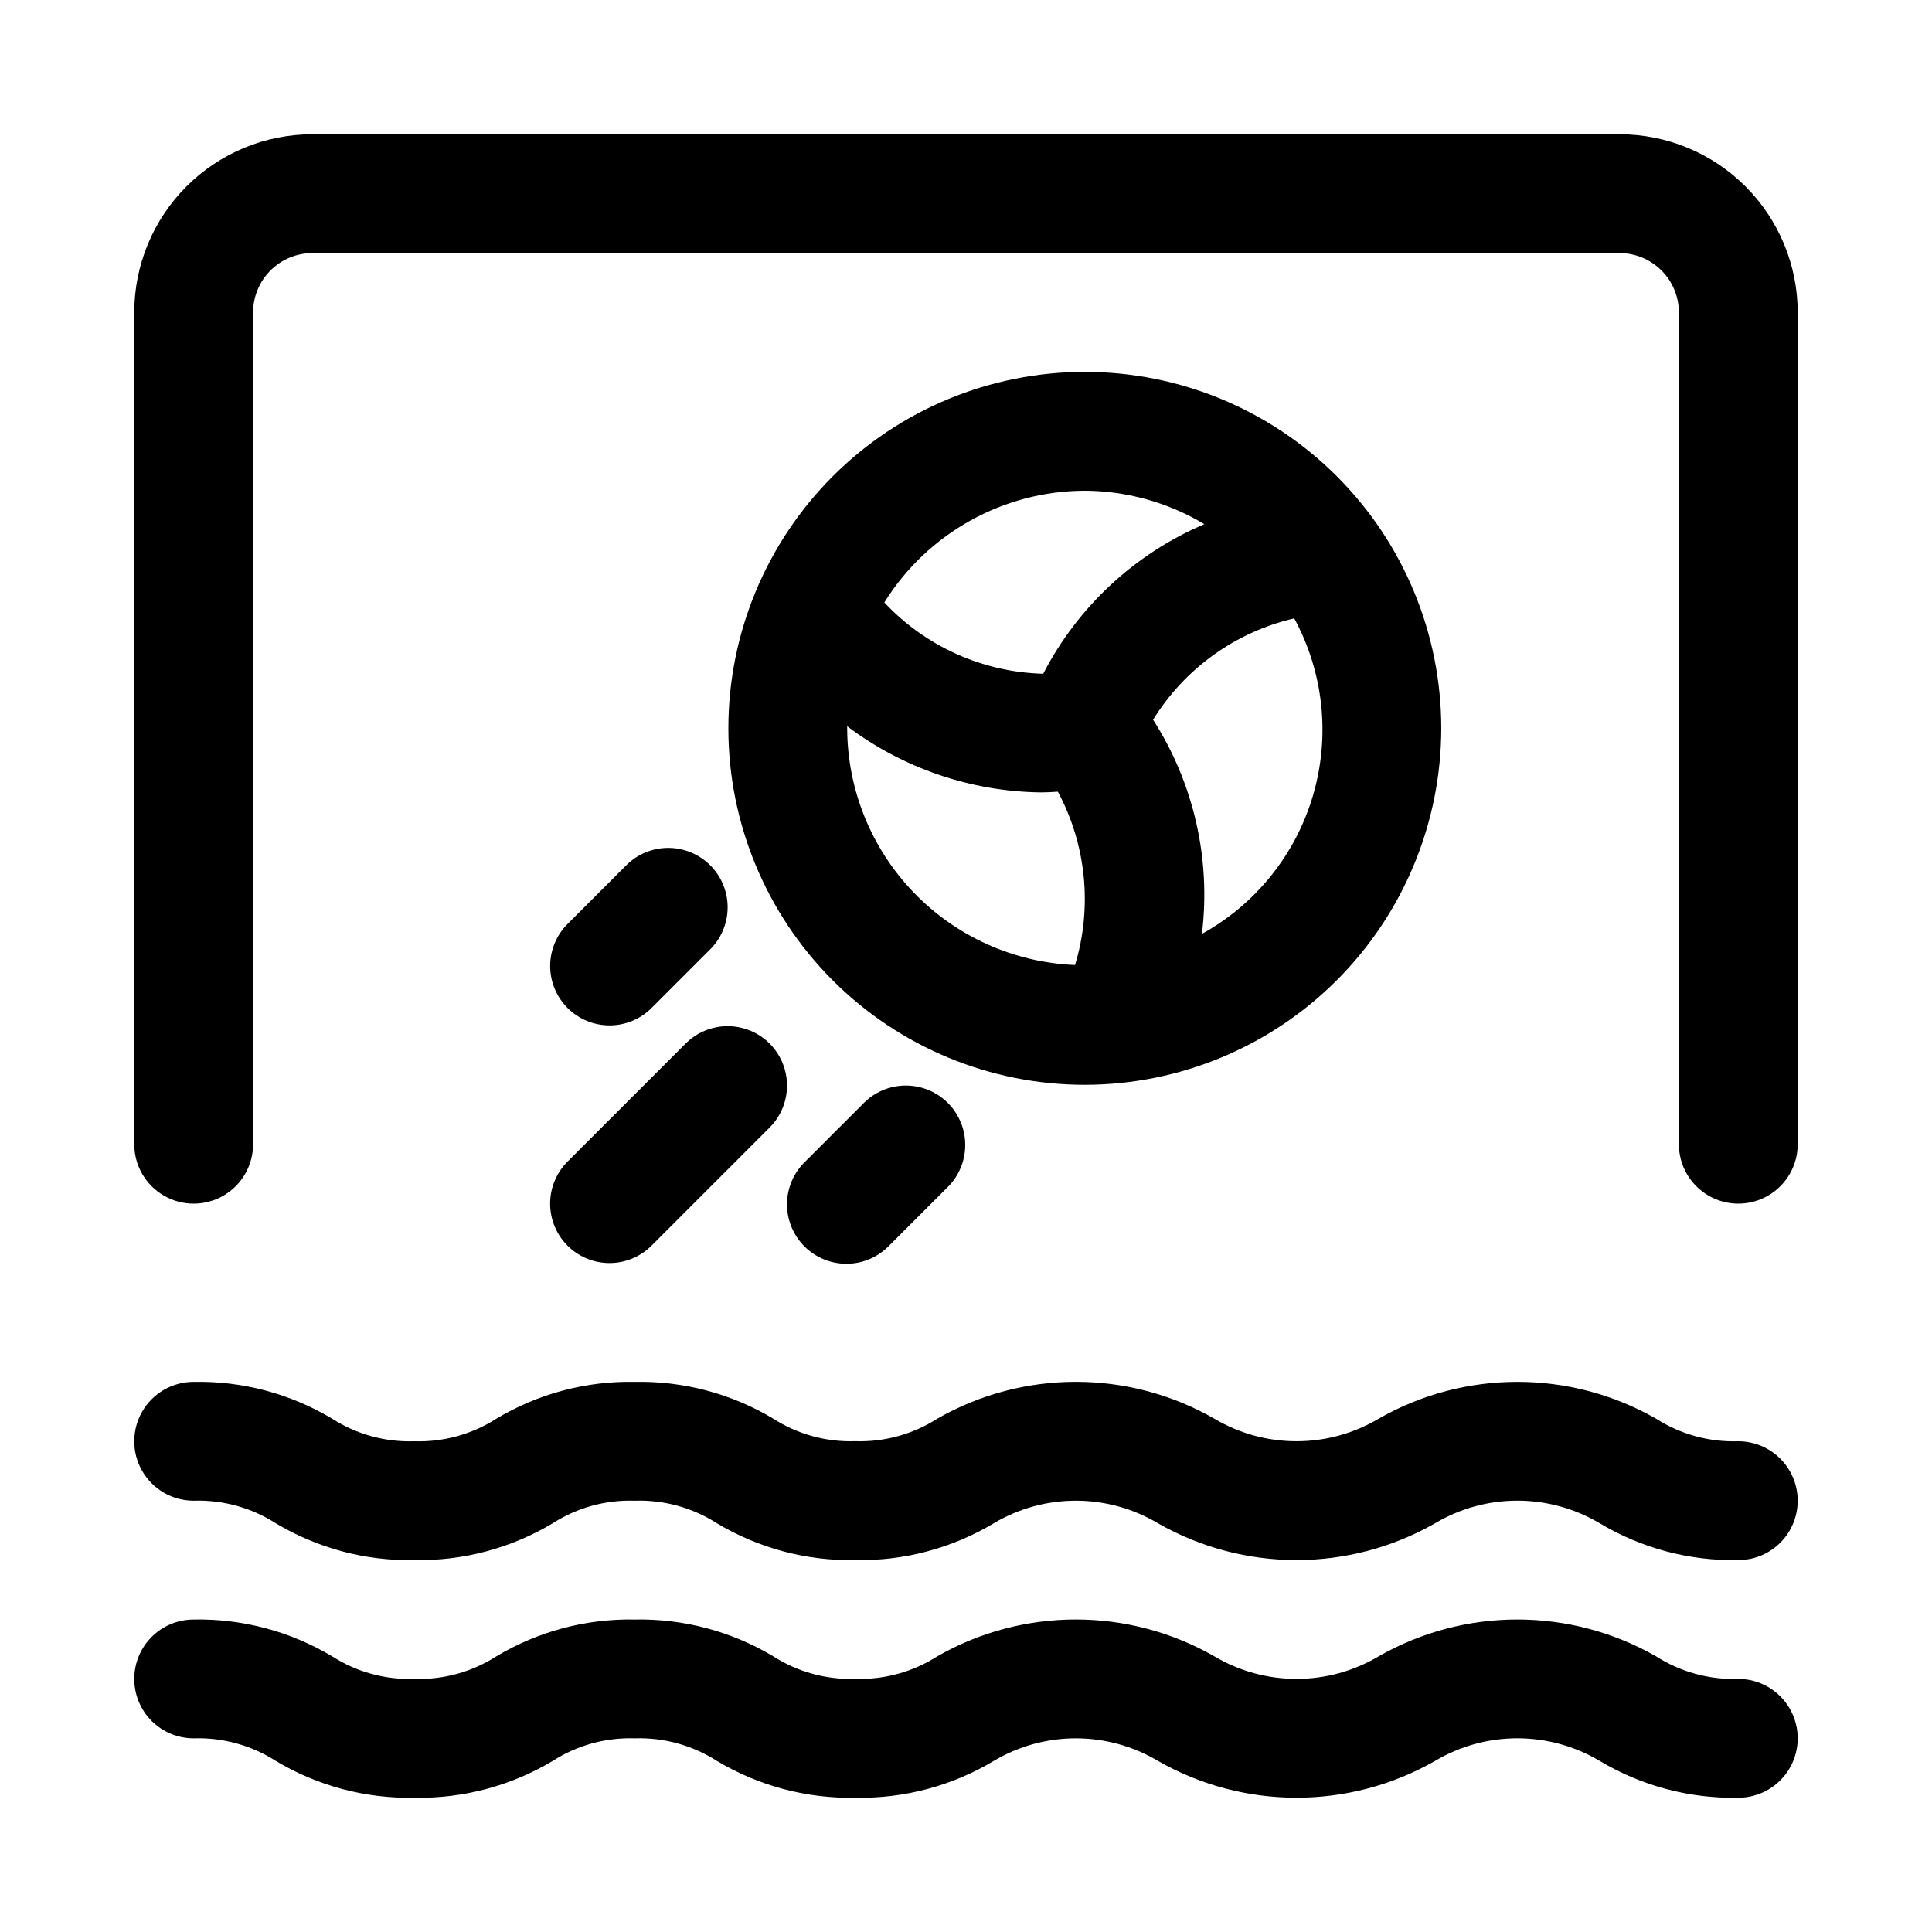
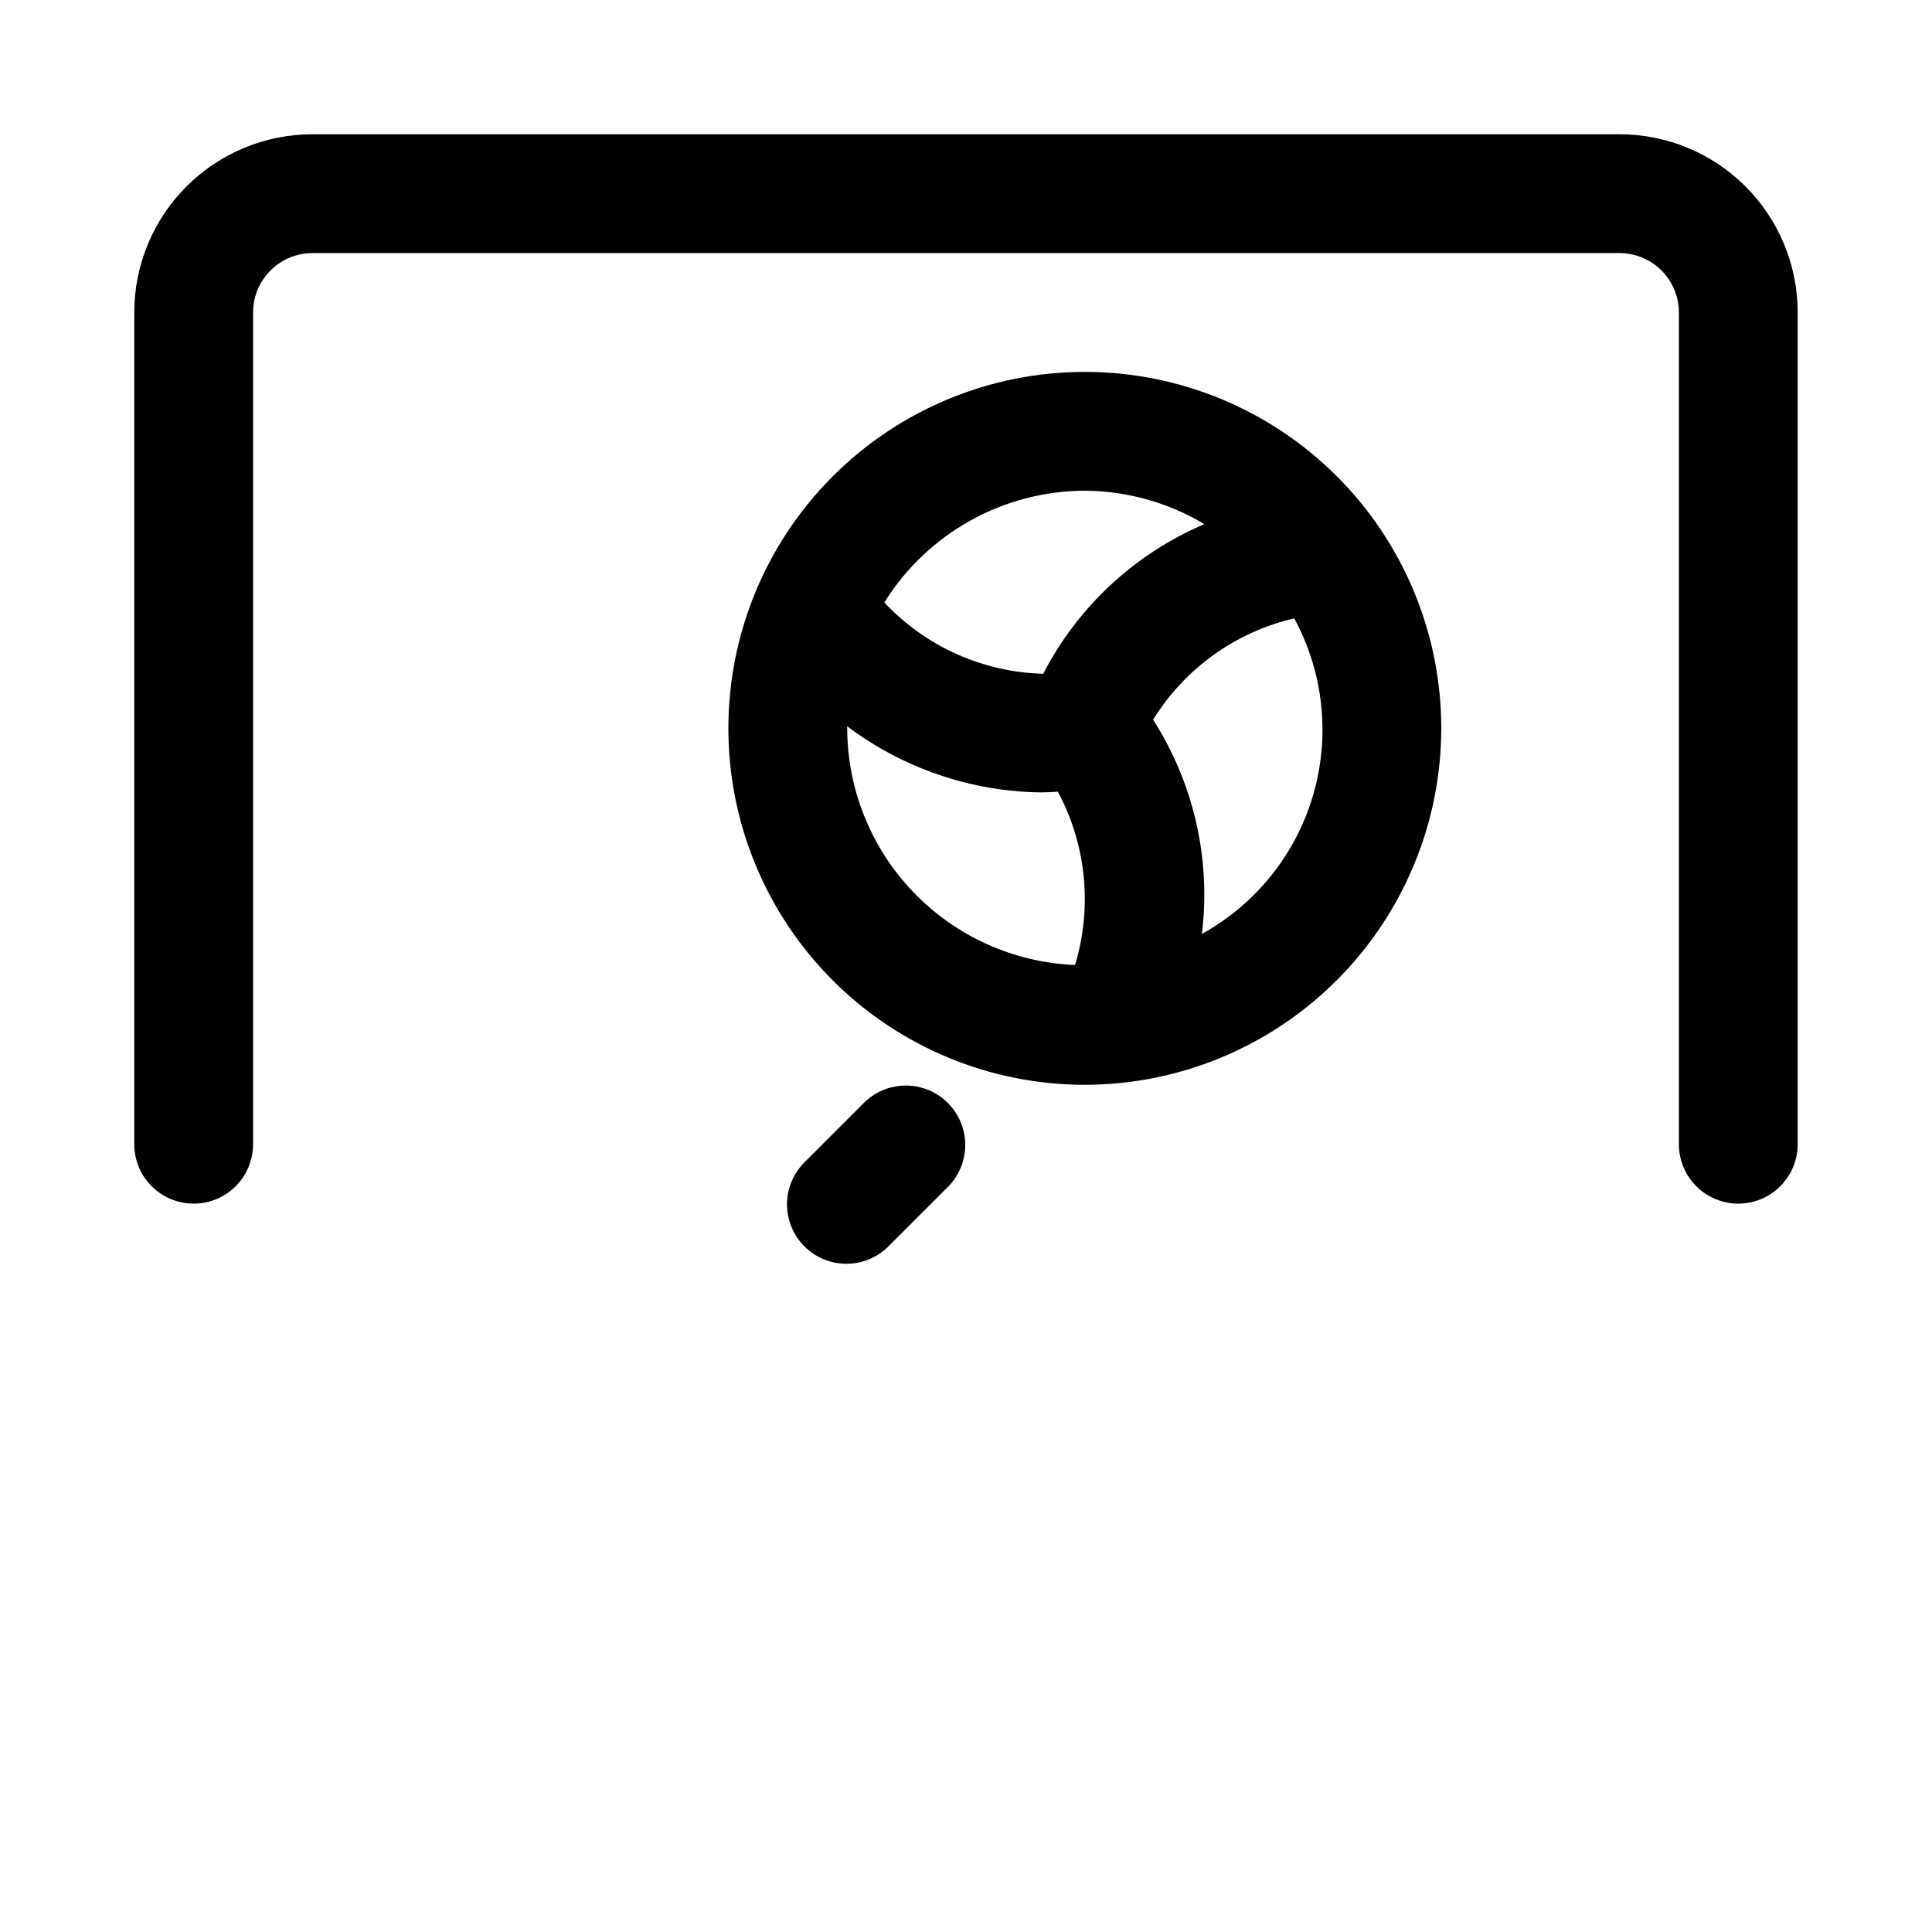
<svg xmlns="http://www.w3.org/2000/svg" fill="#000000" width="800px" height="800px" version="1.1" viewBox="144 144 512 512">
  <g>
-     <path d="m604.67 588.93c-7.715 0.254-15.32-1.84-21.82-5.996-22.766-13-50.699-13-73.465 0-6.594 3.922-14.125 5.992-21.797 5.992s-15.203-2.07-21.797-5.992c-22.73-13.008-50.652-13.008-73.383 0-6.481 4.148-14.066 6.234-21.758 5.981-7.688 0.254-15.27-1.832-21.742-5.981-11.074-6.625-23.785-10-36.684-9.746-12.902-0.25-25.613 3.133-36.684 9.762-6.481 4.148-14.07 6.234-21.758 5.981-7.691 0.254-15.277-1.832-21.762-5.981-11.074-6.633-23.793-10.016-36.699-9.762-5.625 0-10.82 3-13.633 7.871-2.812 4.871-2.812 10.875 0 15.746 2.812 4.871 8.008 7.871 13.633 7.871 7.691-0.254 15.281 1.832 21.762 5.981 11.074 6.633 23.793 10.016 36.699 9.762 12.906 0.254 25.621-3.129 36.699-9.762 6.473-4.148 14.055-6.234 21.742-5.981 7.691-0.254 15.277 1.832 21.758 5.981 11.07 6.633 23.781 10.012 36.684 9.762 12.906 0.254 25.625-3.129 36.699-9.762 6.578-3.918 14.094-5.984 21.75-5.984s15.172 2.066 21.75 5.984c22.754 13.008 50.691 13.008 73.445 0 6.602-3.922 14.137-5.992 21.812-5.992 7.68 0 15.215 2.07 21.816 5.992 11.086 6.633 23.812 10.016 36.73 9.762 5.625 0 10.82-3 13.633-7.871 2.812-4.871 2.812-10.871 0-15.742-2.812-4.871-8.008-7.875-13.633-7.875z" />
-     <path d="m604.67 525.95c-7.715 0.254-15.32-1.84-21.82-5.996-22.766-12.996-50.699-12.996-73.465 0-6.594 3.922-14.125 5.992-21.797 5.992s-15.203-2.07-21.797-5.992c-22.73-13.008-50.652-13.008-73.383 0-6.481 4.148-14.066 6.234-21.758 5.981-7.688 0.254-15.27-1.832-21.742-5.981-11.074-6.625-23.785-10-36.684-9.746-12.902-0.25-25.613 3.133-36.684 9.762-6.481 4.148-14.07 6.234-21.758 5.981-7.691 0.254-15.277-1.832-21.762-5.981-11.074-6.633-23.793-10.016-36.699-9.762-5.625 0-10.82 3-13.633 7.871s-2.812 10.875 0 15.746c2.812 4.871 8.008 7.871 13.633 7.871 7.691-0.254 15.281 1.832 21.762 5.981 11.074 6.633 23.793 10.016 36.699 9.762 12.906 0.254 25.621-3.129 36.699-9.762 6.473-4.148 14.055-6.234 21.742-5.981 7.691-0.254 15.277 1.832 21.758 5.981 11.07 6.633 23.781 10.016 36.684 9.762 12.906 0.254 25.625-3.129 36.699-9.762 6.578-3.914 14.094-5.984 21.75-5.984s15.172 2.07 21.75 5.984c22.754 13.008 50.691 13.008 73.445 0 6.602-3.922 14.137-5.992 21.812-5.992 7.68 0 15.215 2.07 21.816 5.992 11.086 6.633 23.812 10.016 36.73 9.762 5.625 0 10.82-3 13.633-7.871s2.812-10.871 0-15.742c-2.812-4.871-8.008-7.875-13.633-7.875z" />
    <path d="m573.18 179.58h-346.37c-12.523 0-24.539 4.977-33.398 13.832-8.855 8.859-13.832 20.875-13.832 33.398v220.42c0 5.625 3 10.824 7.871 13.637s10.875 2.812 15.746 0c4.871-2.812 7.871-8.012 7.871-13.637v-220.42c0-4.176 1.66-8.18 4.609-11.133 2.953-2.949 6.957-4.609 11.133-4.609h346.37c4.176 0 8.18 1.66 11.133 4.609 2.953 2.953 4.609 6.957 4.609 11.133v220.42c0 5.625 3.004 10.824 7.875 13.637 4.871 2.812 10.871 2.812 15.742 0 4.871-2.812 7.871-8.012 7.871-13.637v-220.42c0-12.523-4.977-24.539-13.832-33.398-8.859-8.855-20.871-13.832-33.398-13.832z" />
    <path d="m525.95 337.02c0-25.055-9.949-49.082-27.668-66.797-17.715-17.715-41.742-27.668-66.793-27.668-25.055 0-49.082 9.953-66.797 27.668-17.715 17.715-27.668 41.742-27.668 66.797 0 25.051 9.953 49.078 27.668 66.797 17.715 17.715 41.742 27.668 66.797 27.668 25.043-0.031 49.055-9.992 66.762-27.703 17.711-17.707 27.672-41.719 27.699-66.762zm-63.434 54.473h0.004c2.422-19.848-2.156-39.922-12.941-56.758 8.391-13.578 21.855-23.246 37.406-26.859 7.785 14.348 9.578 31.188 4.996 46.852-4.582 15.664-15.172 28.879-29.461 36.766zm-31.027-117.45c11.16 0.059 22.102 3.121 31.676 8.863-18.418 7.836-33.52 21.855-42.699 39.645-16-0.41-31.168-7.215-42.113-18.895 11.434-18.359 31.508-29.547 53.137-29.613zm-62.977 62.977v-0.551c14.82 11.152 32.809 17.293 51.355 17.523 1.574 0 3.055-0.094 4.473-0.188v-0.004c7.559 14.102 9.195 30.633 4.551 45.941-16.207-0.668-31.527-7.562-42.777-19.246-11.246-11.688-17.551-27.258-17.602-43.477z" />
-     <path d="m294.4 474.11c2.953 2.953 6.957 4.609 11.133 4.609 4.172 0 8.176-1.656 11.129-4.609l31.488-31.488c3.863-4 5.332-9.738 3.859-15.102-1.469-5.359-5.656-9.551-11.02-11.02-5.363-1.469-11.102-0.004-15.102 3.859l-31.488 31.488c-2.949 2.953-4.609 6.957-4.609 11.133 0 4.172 1.66 8.176 4.609 11.129z" />
    <path d="m373.12 436.1-15.742 15.742h-0.004c-3.035 2.934-4.769 6.965-4.805 11.188-0.039 4.223 1.625 8.285 4.609 11.27 2.988 2.984 7.047 4.648 11.27 4.609 4.223-0.035 8.254-1.766 11.188-4.805l15.742-15.742h0.004c3.859-4 5.328-9.738 3.859-15.102-1.473-5.363-5.66-9.551-11.023-11.02-5.359-1.473-11.102-0.004-15.098 3.859z" />
-     <path d="m305.54 415.74c4.176 0 8.18-1.66 11.129-4.613l15.742-15.742h0.004c3.863-4 5.328-9.738 3.859-15.102-1.473-5.363-5.66-9.551-11.023-11.02-5.359-1.473-11.102-0.004-15.098 3.859l-15.742 15.742h-0.004c-2.949 2.953-4.609 6.957-4.609 11.133s1.66 8.18 4.609 11.129c2.953 2.953 6.957 4.613 11.133 4.613z" />
  </g>
</svg>